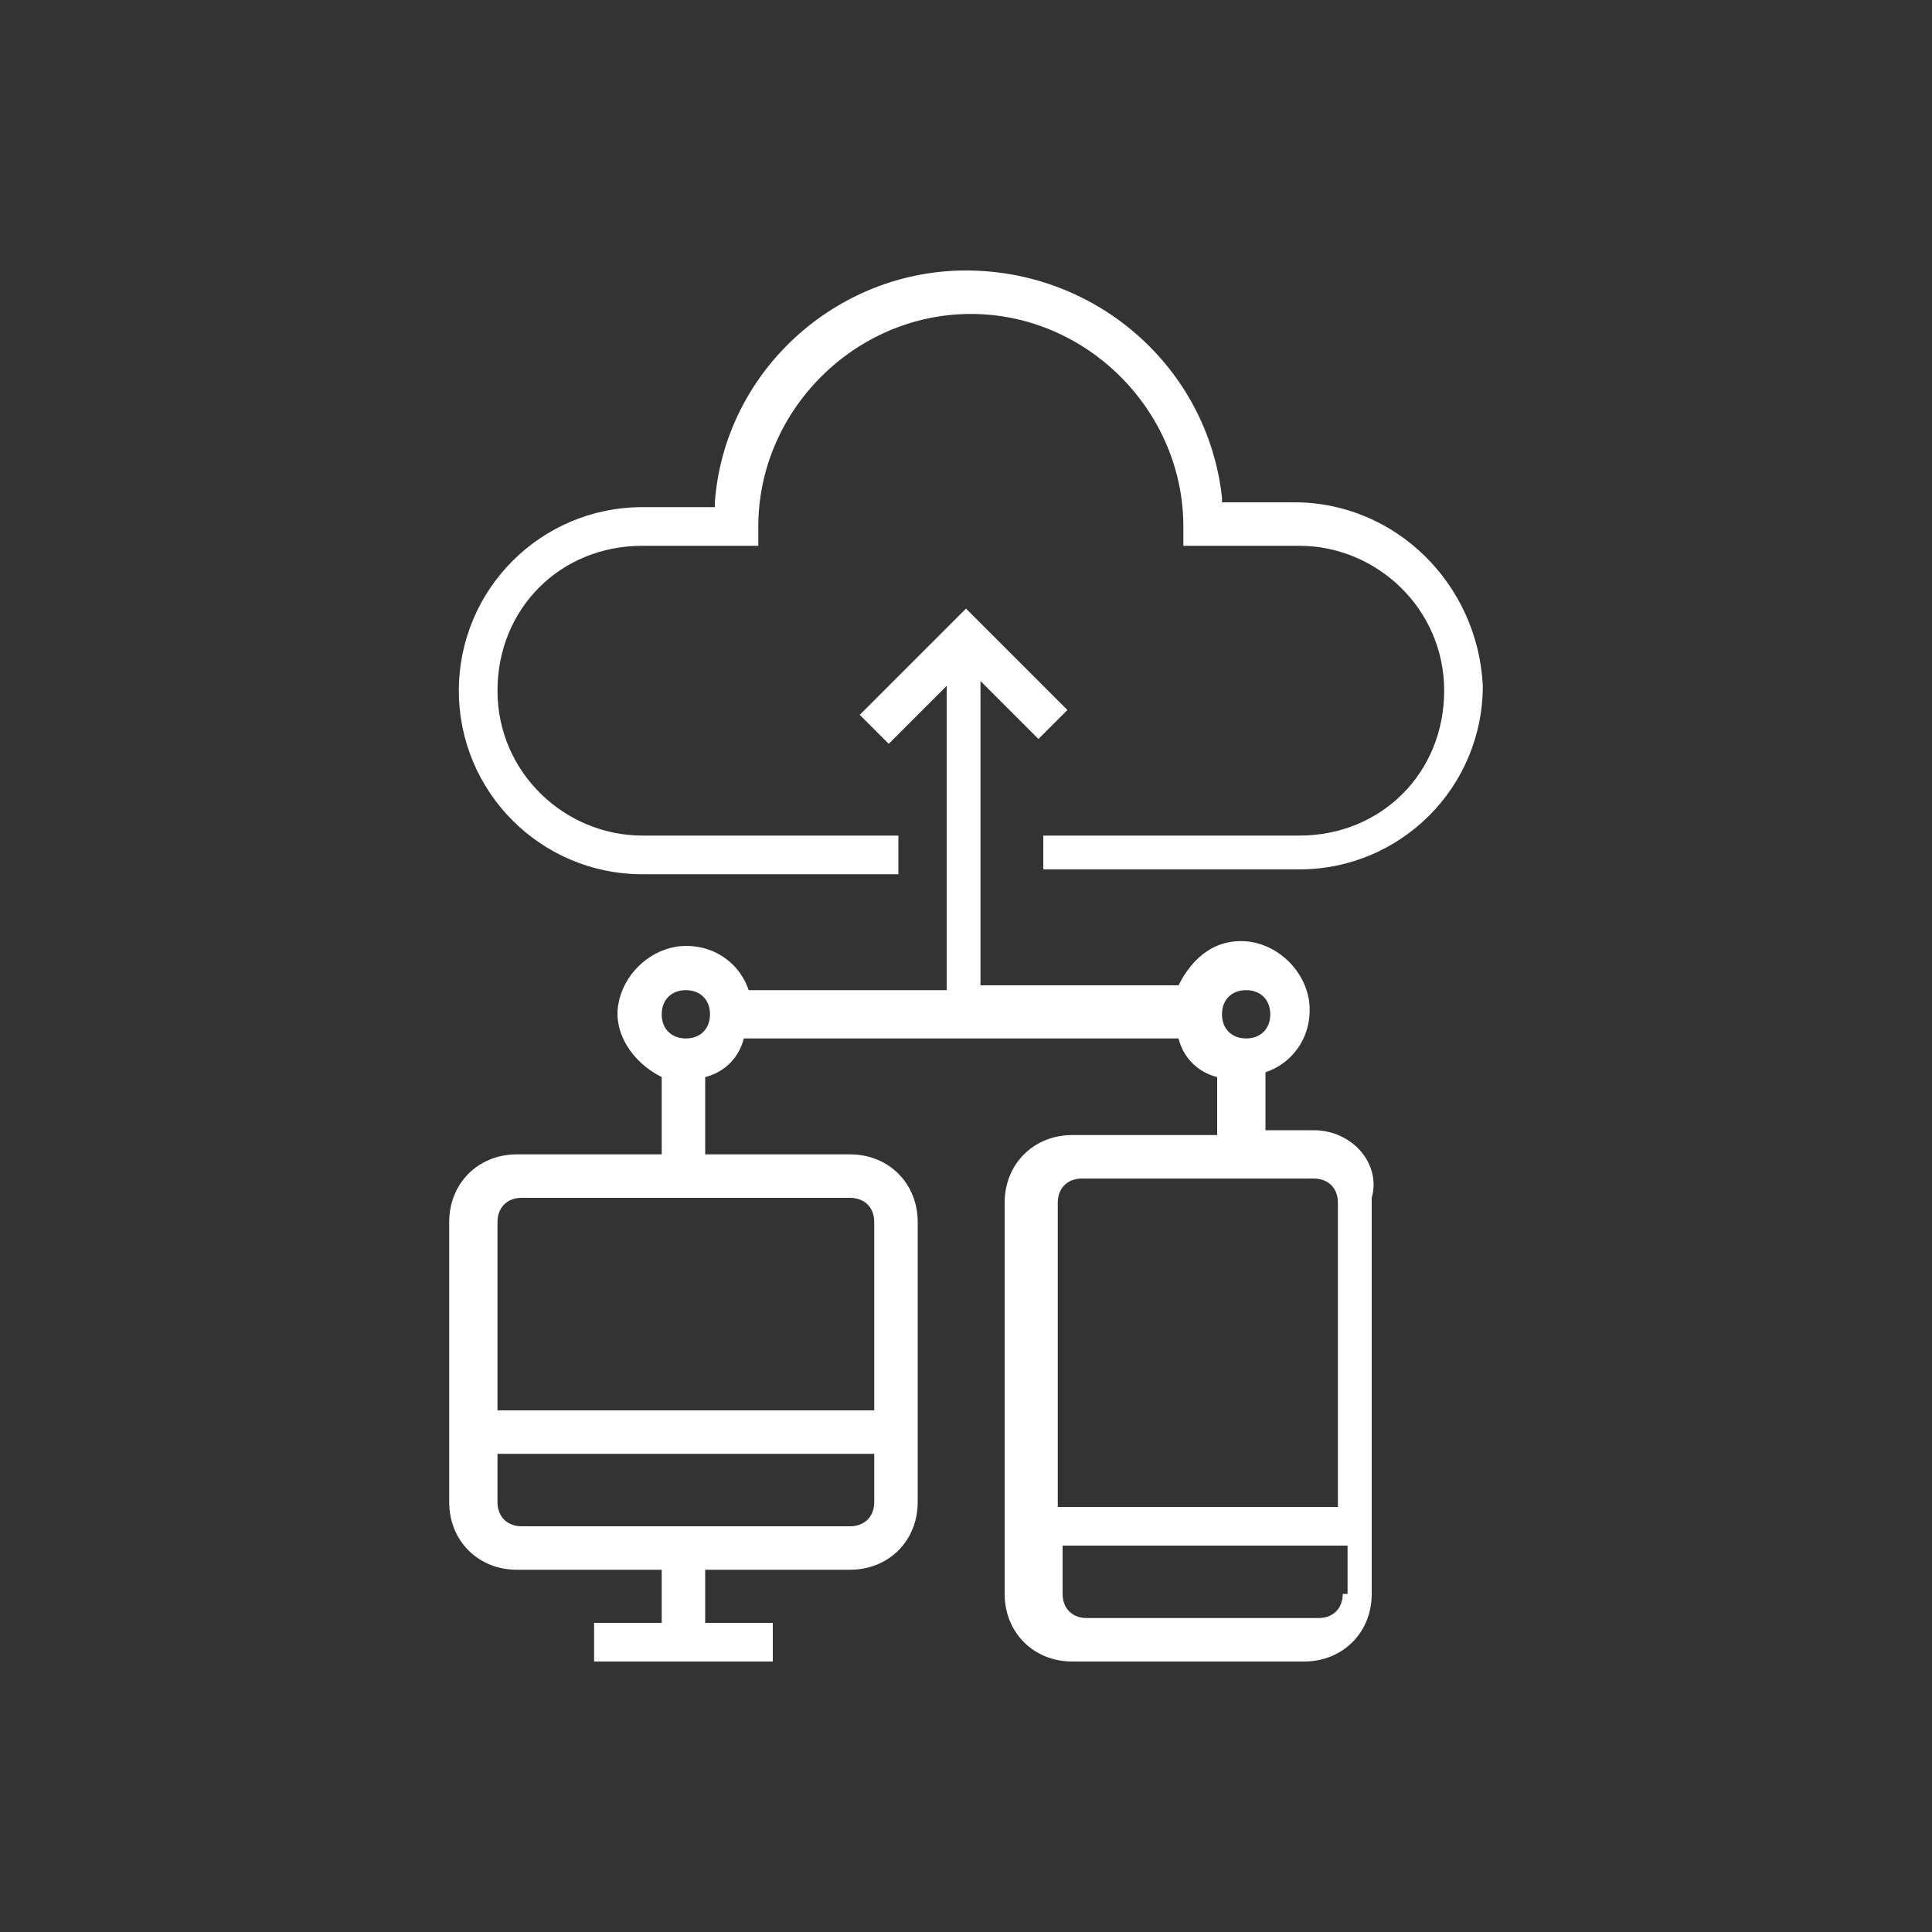
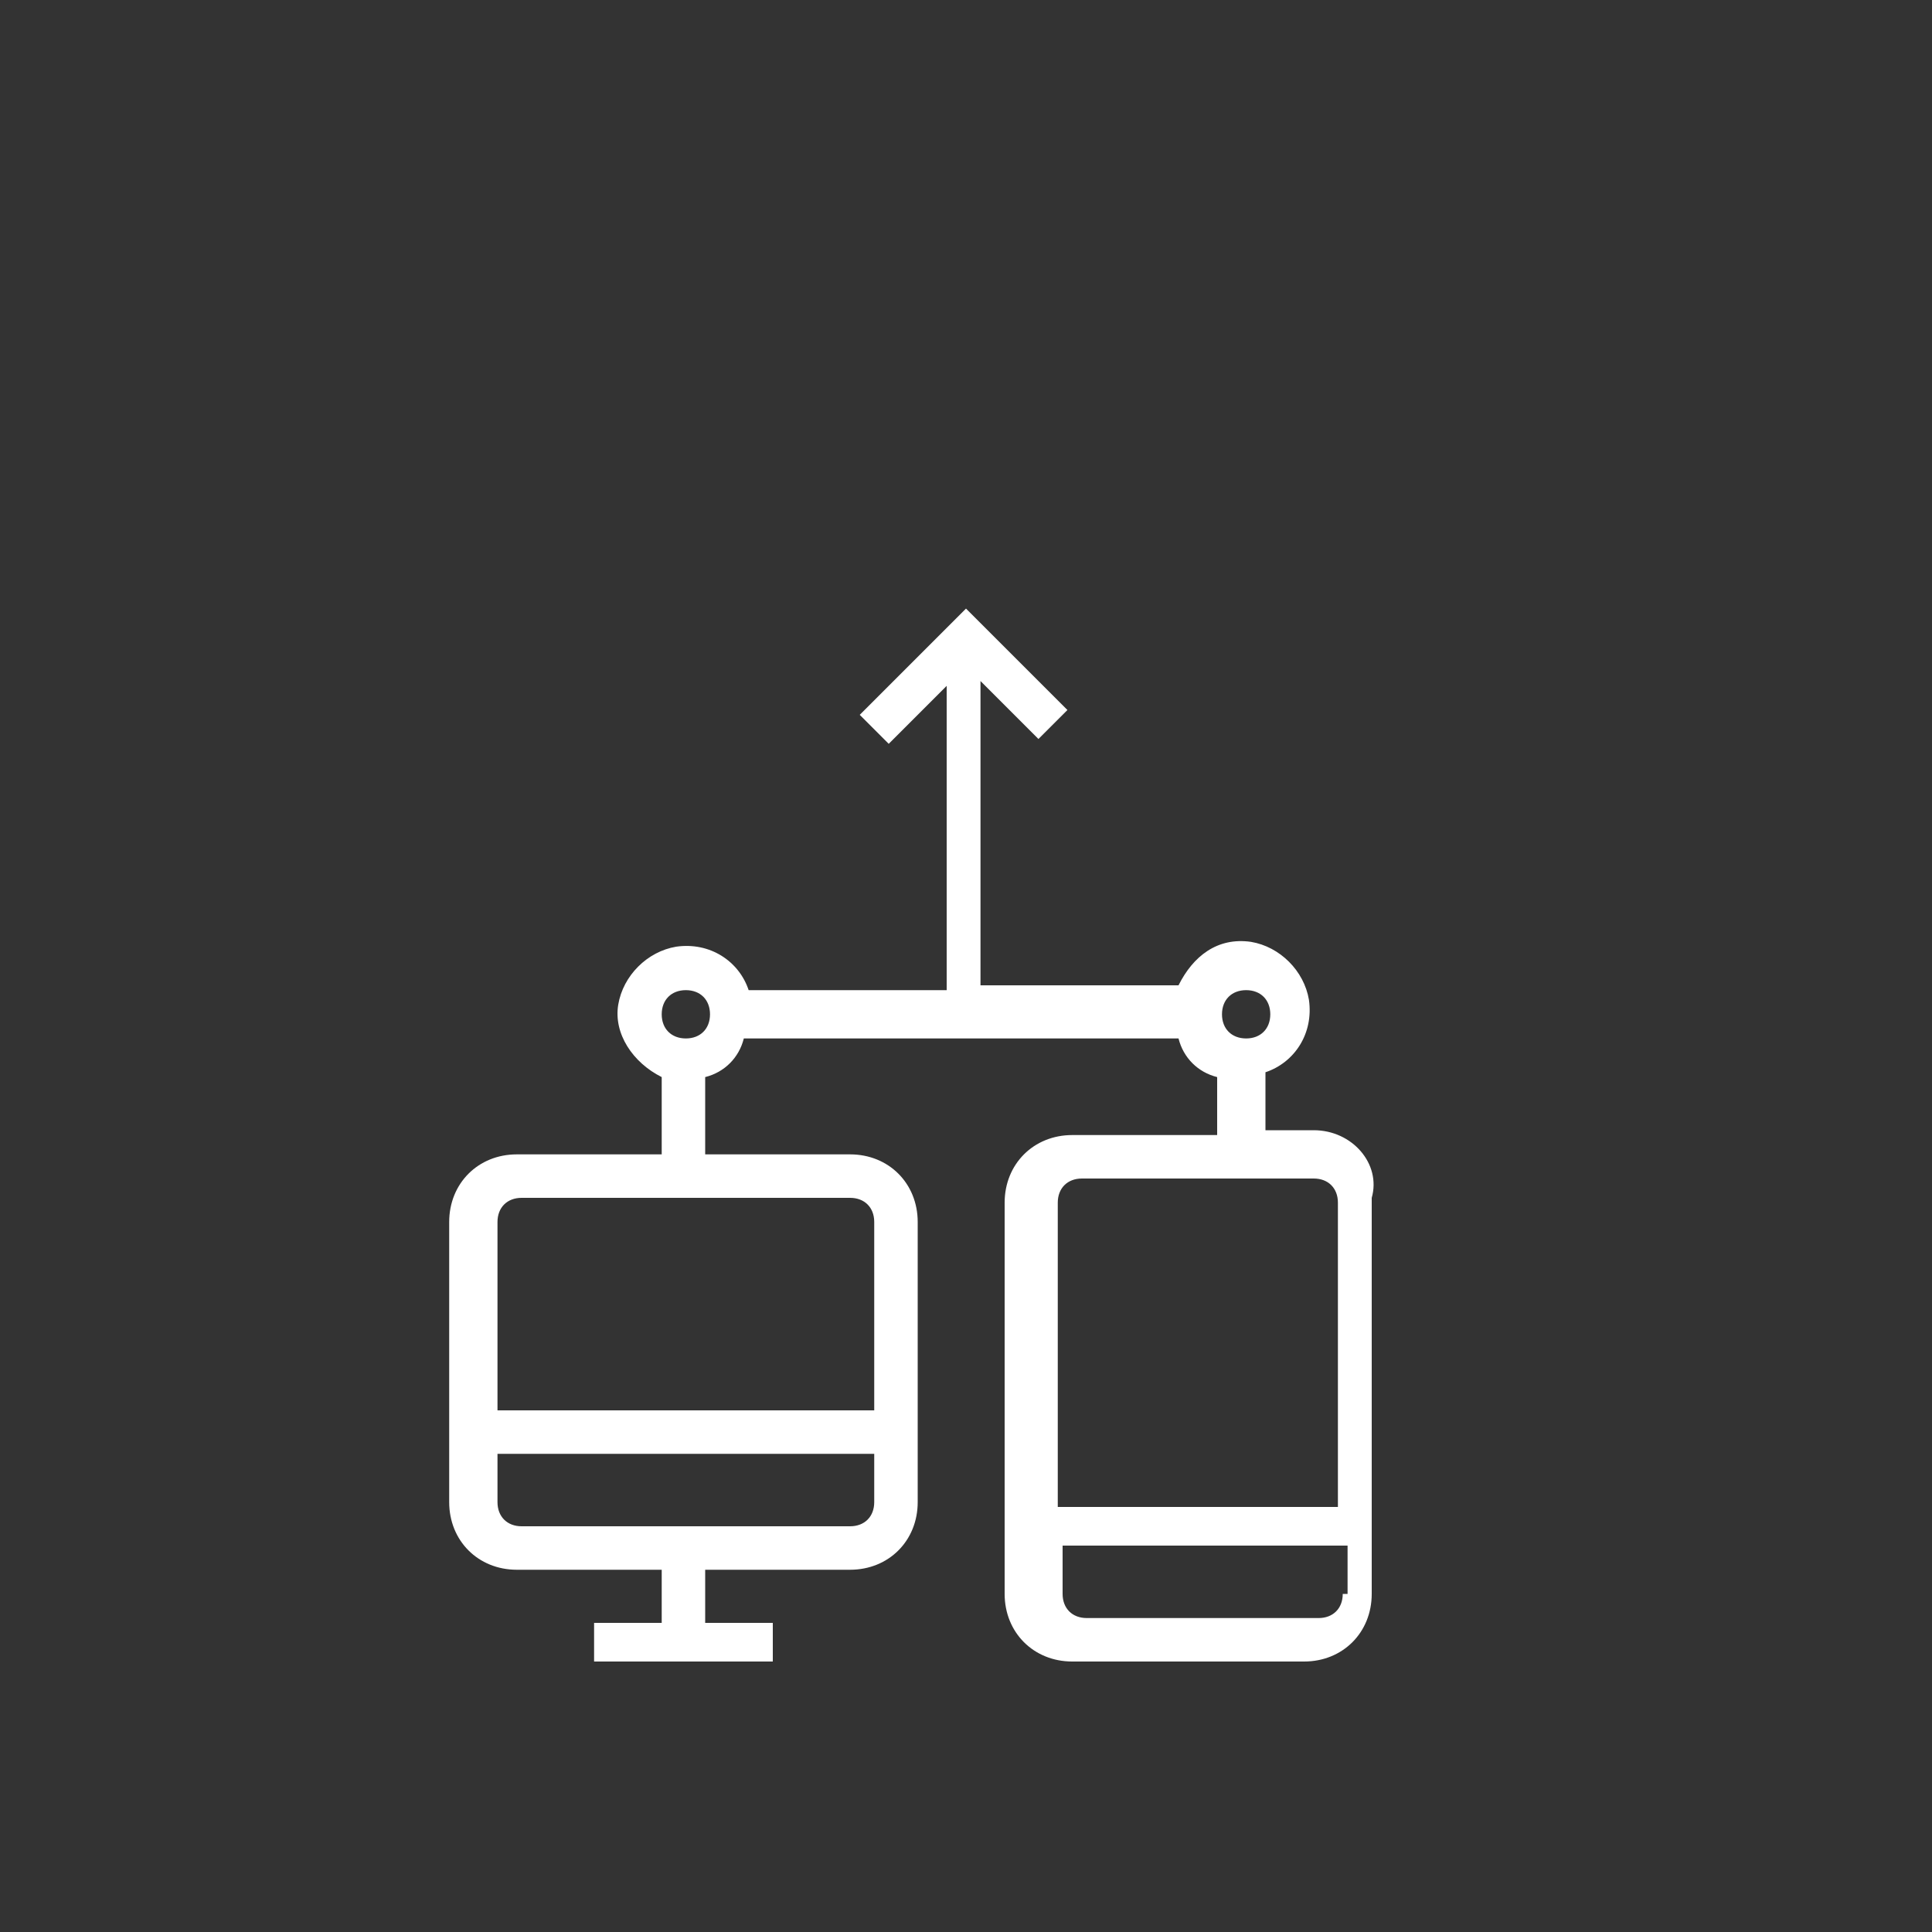
<svg xmlns="http://www.w3.org/2000/svg" version="1.1" id="Layer_1" x="0px" y="0px" viewBox="0 0 40 40" style="enable-background:new 0 0 40 40;" xml:space="preserve">
  <rect x="0" y="0" width="40" height="40" fill="#333333" stroke="none" />
  <style type="text/css">
	.st0{fill:none;}
	.st1{fill:#FFFFFF;}
	.st2{fill:#FFFFFF;stroke:#FFFFFF;stroke-width:0.15;stroke-miterlimit:10;}
	.st3{fill:#FFFFFF;stroke:#FFFFFF;stroke-width:0.11;stroke-miterlimit:10;}
	.st4{clip-path:url(#SVGID_2_);fill:#FFFFFF;}
</style>
  <g>
-     <path class="st1" d="M26.8,10.4h-1.5l0-0.1C25,7.6,22.7,5.6,20,5.6c-2.7,0-5,2.1-5.2,4.8l0,0.1h-1.5c-2.1,0-3.8,1.7-3.8,3.8   s1.7,3.8,3.8,3.8h5.3v-0.8h-5.3c-1.6,0-3-1.3-3-3s1.3-3,3-3h2.4v-0.4c0-2.4,2-4.4,4.4-4.4s4.4,2,4.4,4.4v0.4h2.4c1.6,0,3,1.3,3,3   s-1.3,3-3,3h-5.3V18h5.3c2.1,0,3.8-1.7,3.8-3.8C30.6,12.1,28.9,10.4,26.8,10.4z" />
    <path class="st1" d="M27.2,23.4h-1v-1.2l0,0c0.6-0.2,1-0.8,0.9-1.5c-0.1-0.6-0.6-1.1-1.2-1.2c-0.7-0.1-1.2,0.3-1.5,0.9l0,0h-4.1   v-6.3l1.2,1.2l0.6-0.6L20,12.6l-2.2,2.2l0.6,0.6l1.2-1.2v6.3h-4.1l0,0c-0.2-0.6-0.8-1-1.5-0.9c-0.6,0.1-1.1,0.6-1.2,1.2   c-0.1,0.6,0.3,1.2,0.9,1.5l0,0v1.6h-3c-0.8,0-1.4,0.6-1.4,1.4v5.8c0,0.8,0.6,1.4,1.4,1.4h3v1.1h-1.4v0.8h3.7v-0.8h-1.4v-1.1h3   c0.8,0,1.4-0.6,1.4-1.4v-5.8c0-0.8-0.6-1.4-1.4-1.4h-3v-1.6l0,0c0.4-0.1,0.7-0.4,0.8-0.8l0,0h9l0,0c0.1,0.4,0.4,0.7,0.8,0.8l0,0   v1.2h-3c-0.8,0-1.4,0.6-1.4,1.4V33c0,0.8,0.6,1.4,1.4,1.4h4.8c0.8,0,1.4-0.6,1.4-1.4v-8.2C28.6,24.1,28,23.4,27.2,23.4z M18.1,31.1   c0,0.3-0.2,0.5-0.5,0.5h-6.8c-0.3,0-0.5-0.2-0.5-0.5v-1h7.8V31.1z M17.6,24.8c0.3,0,0.5,0.2,0.5,0.5v3.9h-7.8v-3.9   c0-0.3,0.2-0.5,0.5-0.5H17.6z M14.2,21.5c-0.3,0-0.5-0.2-0.5-0.5c0-0.3,0.2-0.5,0.5-0.5s0.5,0.2,0.5,0.5   C14.7,21.3,14.5,21.5,14.2,21.5z M25.3,21c0-0.3,0.2-0.5,0.5-0.5s0.5,0.2,0.5,0.5c0,0.3-0.2,0.5-0.5,0.5S25.3,21.3,25.3,21z    M27.8,33c0,0.3-0.2,0.5-0.5,0.5h-4.8c-0.3,0-0.5-0.2-0.5-0.5v-1h5.9V33z M27.8,31.2h-5.9v-6.3c0-0.3,0.2-0.5,0.5-0.5h4.8   c0.3,0,0.5,0.2,0.5,0.5V31.2z" />
  </g>
</svg>